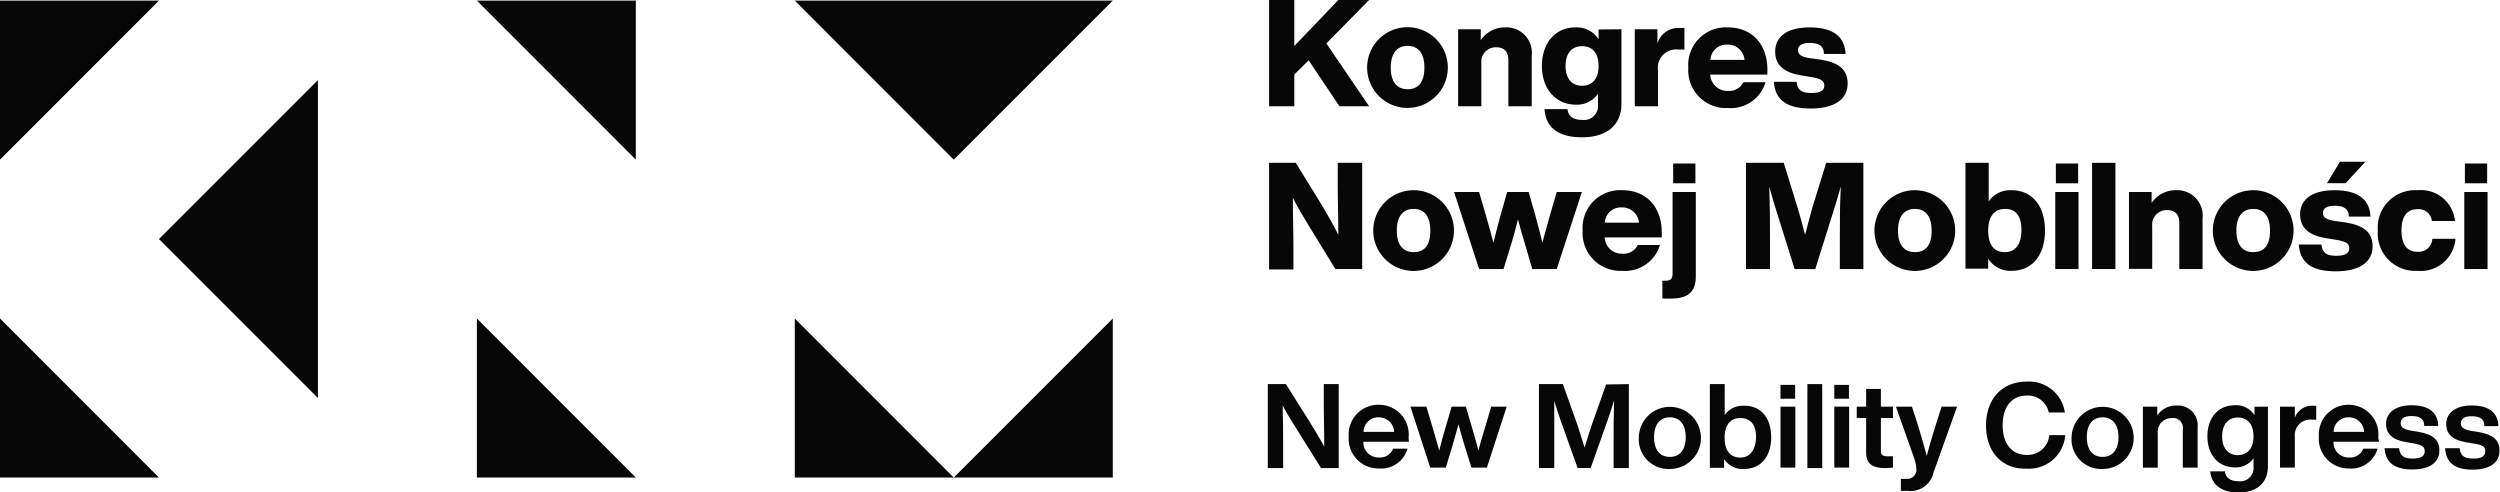
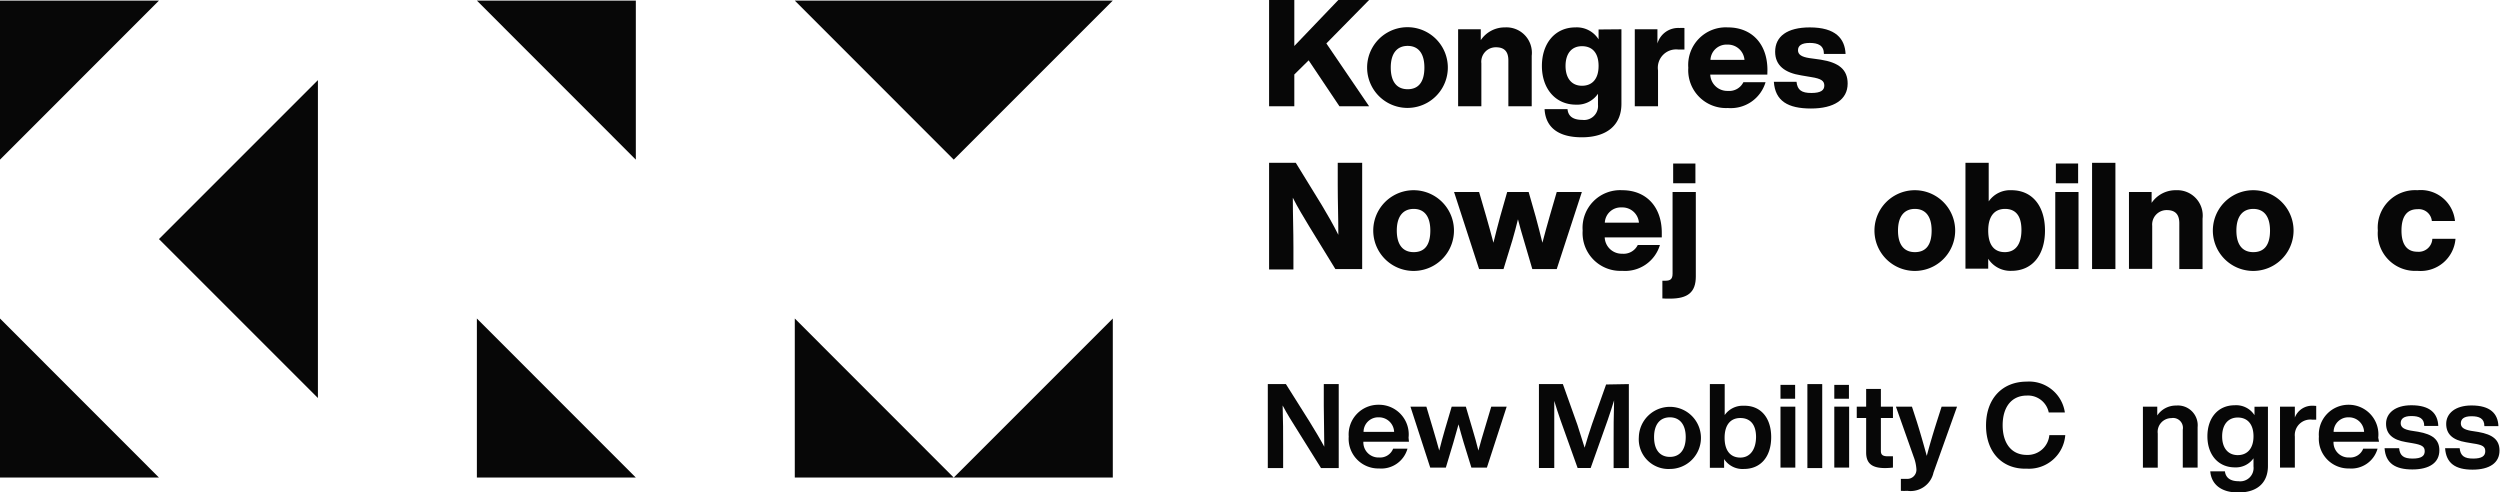
<svg xmlns="http://www.w3.org/2000/svg" viewBox="0 0 252.74 49.75">
  <defs>
    <style>.a{fill:#070707;}</style>
  </defs>
  <polygon class="a" points="16.07 0.06 0 16.14 0 0.06 16.07 0.06" />
  <polygon class="a" points="0 32.2 0 48.28 16.07 48.28 0 32.2" />
  <polygon class="a" points="48.21 0.06 64.28 16.14 64.28 0.06 48.21 0.06" />
  <polygon class="a" points="48.21 32.2 48.21 48.28 64.28 48.28 48.21 32.2" />
  <polygon class="a" points="96.42 48.28 112.5 48.28 112.5 32.2 96.42 48.28" />
  <polygon class="a" points="80.35 0.06 96.42 16.14 112.5 0.06 80.35 0.06" />
  <polygon class="a" points="80.35 32.2 80.35 48.28 96.42 48.28 80.35 32.2" />
  <polygon class="a" points="16.07 24.17 32.14 40.24 32.14 8.1 16.07 24.17" />
  <path class="a" d="M134.09,6.56l4.32,6.35h-3L132.3,8.27,130.85,9.7v3.21H128.3V2.17h2.55V6.82l4.45-4.65h3.11Z" transform="translate(0 -2.17)" />
  <path class="a" d="M138.21,9a4.08,4.08,0,1,1,8.16,0,4.08,4.08,0,0,1-8.16,0ZM144,9c0-1.48-.65-2.19-1.69-2.19s-1.71.71-1.71,2.19.65,2.19,1.71,2.19S144,10.5,144,9Z" transform="translate(0 -2.17)" />
  <path class="a" d="M154.85,7.81v5.1h-2.36V8.28c0-.86-.37-1.33-1.25-1.33a1.46,1.46,0,0,0-1.48,1.62v4.34h-2.35V5.13h2.29v1.1a2.91,2.91,0,0,1,2.45-1.29A2.57,2.57,0,0,1,154.85,7.81Z" transform="translate(0 -2.17)" />
  <path class="a" d="M163.92,5.13v7.54c0,2.1-1.42,3.38-4,3.38s-3.68-1.17-3.77-2.85h2.32c.06.72.56,1.09,1.5,1.09a1.41,1.41,0,0,0,1.58-1.53V11.65a2.55,2.55,0,0,1-2.23,1.1c-2.07,0-3.44-1.62-3.44-3.91s1.33-3.9,3.39-3.9a2.59,2.59,0,0,1,2.34,1.21v-1Zm-2.31,3.71c0-1.31-.62-2-1.68-2s-1.66.76-1.66,2,.62,2,1.66,2S161.61,10.15,161.61,8.84Z" transform="translate(0 -2.17)" />
  <path class="a" d="M170.29,5V7.18h-.6a1.85,1.85,0,0,0-2.07,2.11v3.62h-2.35V5.13h2.29V6.57A2.18,2.18,0,0,1,169.78,5,4.12,4.12,0,0,1,170.29,5Z" transform="translate(0 -2.17)" />
  <path class="a" d="M178.67,9.71H172.9a1.72,1.72,0,0,0,1.78,1.65,1.59,1.59,0,0,0,1.57-.88h2.24a3.66,3.66,0,0,1-3.81,2.61,3.82,3.82,0,0,1-4-4.07,3.8,3.8,0,0,1,4-4.08c2.43,0,4,1.68,4,4.31Zm-5.75-1.49h3.44a1.68,1.68,0,0,0-1.74-1.54A1.62,1.62,0,0,0,172.92,8.22Z" transform="translate(0 -2.17)" />
  <path class="a" d="M179.33,10.44h2.29c.09.84.52,1.13,1.5,1.13s1.31-.29,1.31-.75-.29-.7-1.34-.86l-1-.17c-1.65-.26-2.63-1-2.63-2.39,0-1.55,1.22-2.46,3.5-2.46,2.63,0,3.55,1.15,3.62,2.68h-2.19c0-.85-.58-1.11-1.43-1.11s-1.19.29-1.19.74.38.67,1.13.79l1.16.16c1.84.29,2.73,1,2.73,2.42,0,1.61-1.37,2.52-3.71,2.52S179.46,12.37,179.33,10.44Z" transform="translate(0 -2.17)" />
  <path class="a" d="M137.71,18.63V29.37H135l-2.63-4.29c-.6-1-1.18-1.94-1.67-2.92,0,1.75.06,3.32.06,5v2.25H128.3V18.63H131l2.63,4.28c.51.85,1.18,2,1.67,3,0-1.77-.06-3.34-.06-5V18.63Z" transform="translate(0 -2.17)" />
  <path class="a" d="M138.83,25.48a4.08,4.08,0,1,1,8.16,0,4.08,4.08,0,0,1-8.16,0Zm5.77,0c0-1.48-.64-2.19-1.68-2.19s-1.71.71-1.71,2.19.65,2.18,1.71,2.18S144.6,27,144.6,25.48Z" transform="translate(0 -2.17)" />
  <path class="a" d="M159.92,21.58l-2.54,7.79h-2.47l-.86-2.93c-.21-.69-.41-1.4-.59-2.1-.17.7-.36,1.41-.56,2.1L152,29.37h-2.47L147,21.58h2.53l.73,2.51c.25.87.49,1.75.72,2.62.21-.87.44-1.75.68-2.64l.71-2.49h2.17l.71,2.49c.24.89.47,1.77.68,2.64.23-.87.47-1.75.72-2.62l.73-2.51Z" transform="translate(0 -2.17)" />
  <path class="a" d="M168,26.17h-5.77A1.72,1.72,0,0,0,164,27.82a1.59,1.59,0,0,0,1.57-.88h2.24A3.67,3.67,0,0,1,164,29.55a3.82,3.82,0,0,1-4-4.07,3.8,3.8,0,0,1,4-4.08c2.43,0,4,1.68,4,4.3Zm-5.75-1.49h3.44a1.68,1.68,0,0,0-1.74-1.54A1.62,1.62,0,0,0,162.24,24.68Z" transform="translate(0 -2.17)" />
  <path class="a" d="M168.06,32.34V30.55h.29c.45,0,.74-.11.74-.7V21.58h2.35v8.54c0,1.6-.81,2.24-2.61,2.24C168.5,32.36,168.29,32.36,168.06,32.34Zm1.09-13.64h2.25v2h-2.25Z" transform="translate(0 -2.17)" />
-   <path class="a" d="M188.38,18.63V29.37H186V26.22c0-1.72,0-3.35.1-5.2-.23.82-.44,1.53-.73,2.45l-1.85,5.9h-2.09l-1.85-5.9c-.29-.92-.5-1.62-.71-2.43.06,1.84.07,3.46.07,5.18v3.15h-2.43V18.63h3.82l1.42,4.61c.26.86.51,1.8.74,2.67.23-.89.48-1.85.72-2.71l1.41-4.57Z" transform="translate(0 -2.17)" />
-   <path class="a" d="M189.5,25.48a4.08,4.08,0,1,1,8.16,0,4.08,4.08,0,0,1-8.16,0Zm5.78,0c0-1.48-.65-2.19-1.69-2.19s-1.71.71-1.71,2.19.65,2.18,1.71,2.18S195.28,27,195.28,25.48Z" transform="translate(0 -2.17)" />
+   <path class="a" d="M189.5,25.48a4.08,4.08,0,1,1,8.16,0,4.08,4.08,0,0,1-8.16,0m5.78,0c0-1.48-.65-2.19-1.69-2.19s-1.71.71-1.71,2.19.65,2.18,1.71,2.18S195.28,27,195.28,25.48Z" transform="translate(0 -2.17)" />
  <path class="a" d="M206.74,25.48c0,2.47-1.28,4.07-3.39,4.07A2.66,2.66,0,0,1,201,28.33v1H198.7V18.63h2.35v3.9a2.63,2.63,0,0,1,2.3-1.13C205.46,21.4,206.74,23,206.74,25.48Zm-2.38-.06c0-1.48-.62-2.13-1.66-2.13S201,24,201,25.48s.62,2.18,1.68,2.18S204.36,26.89,204.36,25.42Z" transform="translate(0 -2.17)" />
  <path class="a" d="M207.78,21.58h2.35v7.79h-2.35Zm.06-2.88h2.25v2h-2.25Z" transform="translate(0 -2.17)" />
  <path class="a" d="M211.5,18.63h2.36V29.37H211.5Z" transform="translate(0 -2.17)" />
  <path class="a" d="M222.67,24.27v5.1h-2.35V24.74c0-.86-.38-1.33-1.26-1.33A1.46,1.46,0,0,0,217.58,25v4.35h-2.35V21.58h2.29v1.1A2.93,2.93,0,0,1,220,21.4,2.57,2.57,0,0,1,222.67,24.27Z" transform="translate(0 -2.17)" />
  <path class="a" d="M223.71,25.48a4.08,4.08,0,1,1,8.16,0,4.08,4.08,0,0,1-8.16,0Zm5.78,0c0-1.48-.65-2.19-1.69-2.19s-1.71.71-1.71,2.19.65,2.18,1.71,2.18S229.49,27,229.49,25.48Z" transform="translate(0 -2.17)" />
-   <path class="a" d="M232.4,26.89h2.29c.09.85.51,1.14,1.49,1.14s1.32-.29,1.32-.76-.29-.69-1.35-.86l-1-.16c-1.64-.26-2.62-1-2.62-2.39,0-1.55,1.22-2.46,3.5-2.46,2.62,0,3.55,1.15,3.62,2.67h-2.19c0-.84-.59-1.1-1.43-1.1s-1.19.29-1.19.74.37.66,1.13.79l1.16.16c1.84.29,2.73,1,2.73,2.42,0,1.61-1.37,2.52-3.71,2.52S232.53,28.83,232.4,26.89Zm4.16-8.37h2.57l-2,2.17h-1.88Z" transform="translate(0 -2.17)" />
  <path class="a" d="M240.39,25.48a3.78,3.78,0,0,1,4-4.08,3.47,3.47,0,0,1,3.8,3.11h-2.34a1.33,1.33,0,0,0-1.46-1.19c-1,0-1.61.66-1.61,2.16s.63,2.14,1.61,2.14a1.38,1.38,0,0,0,1.51-1.31h2.34a3.53,3.53,0,0,1-3.85,3.24A3.78,3.78,0,0,1,240.39,25.48Z" transform="translate(0 -2.17)" />
-   <path class="a" d="M249.13,21.58h2.35v7.79h-2.35Zm.06-2.88h2.25v2h-2.25Z" transform="translate(0 -2.17)" />
  <path class="a" d="M135.34,41v8.49h-1.79l-2.36-3.78c-.54-.85-1.09-1.73-1.52-2.55.05,1.5.05,2.86.05,4.11v2.22h-1.55V41H130l2.38,3.78c.47.77,1.07,1.75,1.5,2.55,0-1.5-.05-2.86-.05-4.11V41Z" transform="translate(0 -2.17)" />
  <path class="a" d="M142.44,46.83h-4.61a1.53,1.53,0,0,0,1.6,1.59,1.41,1.41,0,0,0,1.41-.89h1.45a2.75,2.75,0,0,1-2.87,2,3,3,0,0,1-3.07-3.22,3,3,0,0,1,3.05-3.22,3,3,0,0,1,3,3.33Zm-4.59-1h3.09a1.53,1.53,0,0,0-1.55-1.47A1.48,1.48,0,0,0,137.85,45.78Z" transform="translate(0 -2.17)" />
  <path class="a" d="M152.32,43.28l-2,6.16h-1.57l-.78-2.53c-.18-.61-.36-1.23-.52-1.84-.17.61-.34,1.23-.52,1.84l-.76,2.53h-1.58l-2-6.16h1.61l.69,2.31c.21.7.42,1.43.61,2.13.18-.71.37-1.43.58-2.14l.68-2.3h1.43l.68,2.3c.22.71.41,1.43.59,2.14.19-.7.39-1.43.61-2.13l.69-2.31Z" transform="translate(0 -2.17)" />
  <path class="a" d="M164.67,41v8.49h-1.54V46.85c0-1.29,0-2.67.05-4.21-.19.64-.39,1.22-.65,2l-1.72,4.84h-1.32l-1.73-4.84c-.25-.73-.44-1.3-.63-1.94,0,1.53,0,2.92,0,4.19v2.59h-1.55V41H158l1.47,4.12c.25.77.51,1.6.73,2.31.21-.74.49-1.63.75-2.39l1.42-4Z" transform="translate(0 -2.17)" />
  <path class="a" d="M165.68,46.36a3.14,3.14,0,1,1,3.14,3.22A3,3,0,0,1,165.68,46.36Zm4.74,0c0-1.3-.63-2-1.6-2s-1.6.68-1.6,2,.62,2,1.6,2S170.42,47.66,170.42,46.36Z" transform="translate(0 -2.17)" />
  <path class="a" d="M179.06,46.36c0,2-1.07,3.22-2.76,3.22a2.22,2.22,0,0,1-2-1v.88h-1.44V41h1.5v3.13a2.22,2.22,0,0,1,1.91-.94C178,43.14,179.06,44.41,179.06,46.36Zm-1.53,0c0-1.3-.61-1.93-1.59-1.93s-1.59.68-1.59,2,.61,2,1.59,2S177.53,47.62,177.53,46.31Z" transform="translate(0 -2.17)" />
  <path class="a" d="M180,43.28h1.5v6.16H180Zm0-2.2h1.48v1.4H180Z" transform="translate(0 -2.17)" />
  <path class="a" d="M182.72,41h1.5v8.49h-1.5Z" transform="translate(0 -2.17)" />
  <path class="a" d="M185.44,43.28h1.5v6.16h-1.5Zm0-2.2h1.48v1.4h-1.48Z" transform="translate(0 -2.17)" />
  <path class="a" d="M190.15,44.43v3.33c0,.4.2.54.71.54h.51v1.14a7.61,7.61,0,0,1-.79.05c-1.3,0-1.92-.44-1.92-1.58V44.43h-.95V43.28h.95V41.49h1.49v1.79h1.22v1.15Z" transform="translate(0 -2.17)" />
  <path class="a" d="M197.85,43.28l-2.38,6.66a2.37,2.37,0,0,1-2.65,1.85,5.79,5.79,0,0,1-.65,0V50.58h.57a.92.92,0,0,0,1-1,4.23,4.23,0,0,0-.28-1.24l-1.79-5.06h1.62l.5,1.54c.34,1.08.67,2.24,1,3.44.32-1.22.66-2.34,1-3.42l.5-1.56Z" transform="translate(0 -2.17)" />
  <path class="a" d="M200.78,45.19c0-2.74,1.66-4.44,4.12-4.44a3.65,3.65,0,0,1,3.85,3.12h-1.63a2.14,2.14,0,0,0-2.22-1.71c-1.52,0-2.44,1.14-2.44,3s.92,3,2.44,3a2.2,2.2,0,0,0,2.28-2h1.61a3.68,3.68,0,0,1-3.89,3.39C202.47,49.63,200.78,47.94,200.78,45.19Z" transform="translate(0 -2.17)" />
-   <path class="a" d="M209.43,46.36a3.14,3.14,0,1,1,3.14,3.22A3,3,0,0,1,209.43,46.36Zm4.74,0c0-1.3-.63-2-1.6-2s-1.6.68-1.6,2,.62,2,1.6,2S214.17,47.66,214.17,46.36Z" transform="translate(0 -2.17)" />
  <path class="a" d="M222.17,45.36v4.08h-1.5V45.61a1,1,0,0,0-1.16-1.17A1.39,1.39,0,0,0,218.14,46v3.45h-1.5V43.28h1.45v.89a2.27,2.27,0,0,1,1.92-1A2,2,0,0,1,222.17,45.36Z" transform="translate(0 -2.17)" />
  <path class="a" d="M229.28,43.28v6c0,1.62-1,2.68-3,2.68-1.78,0-2.73-.87-2.83-2.14h1.48c.08.65.55,1,1.38,1a1.35,1.35,0,0,0,1.51-1.5V48.5a2.17,2.17,0,0,1-1.88.92c-1.68,0-2.78-1.27-2.78-3.14s1.08-3.14,2.76-3.14a2.2,2.2,0,0,1,2,1v-.85Zm-1.46,3c0-1.23-.61-1.9-1.59-1.9s-1.58.72-1.58,1.91.61,1.89,1.58,1.89S227.82,47.5,227.82,46.28Z" transform="translate(0 -2.17)" />
  <path class="a" d="M234.16,43.21V44.6h-.38A1.57,1.57,0,0,0,232,46.31v3.13h-1.5V43.28H232v1.1a1.86,1.86,0,0,1,1.83-1.19A2.23,2.23,0,0,1,234.16,43.21Z" transform="translate(0 -2.17)" />
  <path class="a" d="M240.51,46.83h-4.6a1.52,1.52,0,0,0,1.6,1.59,1.4,1.4,0,0,0,1.4-.89h1.45a2.75,2.75,0,0,1-2.87,2,3,3,0,0,1-3.06-3.22,3,3,0,0,1,3-3.22,3,3,0,0,1,3,3.33Zm-4.59-1H239a1.53,1.53,0,0,0-1.55-1.47A1.48,1.48,0,0,0,235.92,45.78Z" transform="translate(0 -2.17)" />
  <path class="a" d="M241.07,47.48h1.47c.08.78.48,1.05,1.37,1.05s1.22-.27,1.22-.74-.28-.65-1.21-.81l-.7-.12c-1.33-.22-2-.81-2-1.86s.91-1.86,2.56-1.86c1.89,0,2.67.82,2.72,2.09h-1.42c0-.79-.53-1-1.3-1s-1.08.28-1.08.72.36.63,1,.75l.77.12c1.48.26,2.14.81,2.14,1.88,0,1.24-1,1.93-2.73,1.93S241.17,49,241.07,47.48Z" transform="translate(0 -2.17)" />
  <path class="a" d="M247.19,47.48h1.47c.08.78.48,1.05,1.37,1.05s1.22-.27,1.22-.74S251,47.14,250,47l-.7-.12c-1.33-.22-2-.81-2-1.86s.91-1.86,2.56-1.86c1.89,0,2.67.82,2.72,2.09h-1.42c0-.79-.53-1-1.3-1s-1.08.28-1.08.72.36.63,1,.75l.77.12c1.48.26,2.14.81,2.14,1.88,0,1.24-1,1.93-2.73,1.93S247.29,49,247.19,47.48Z" transform="translate(0 -2.17)" />
</svg>